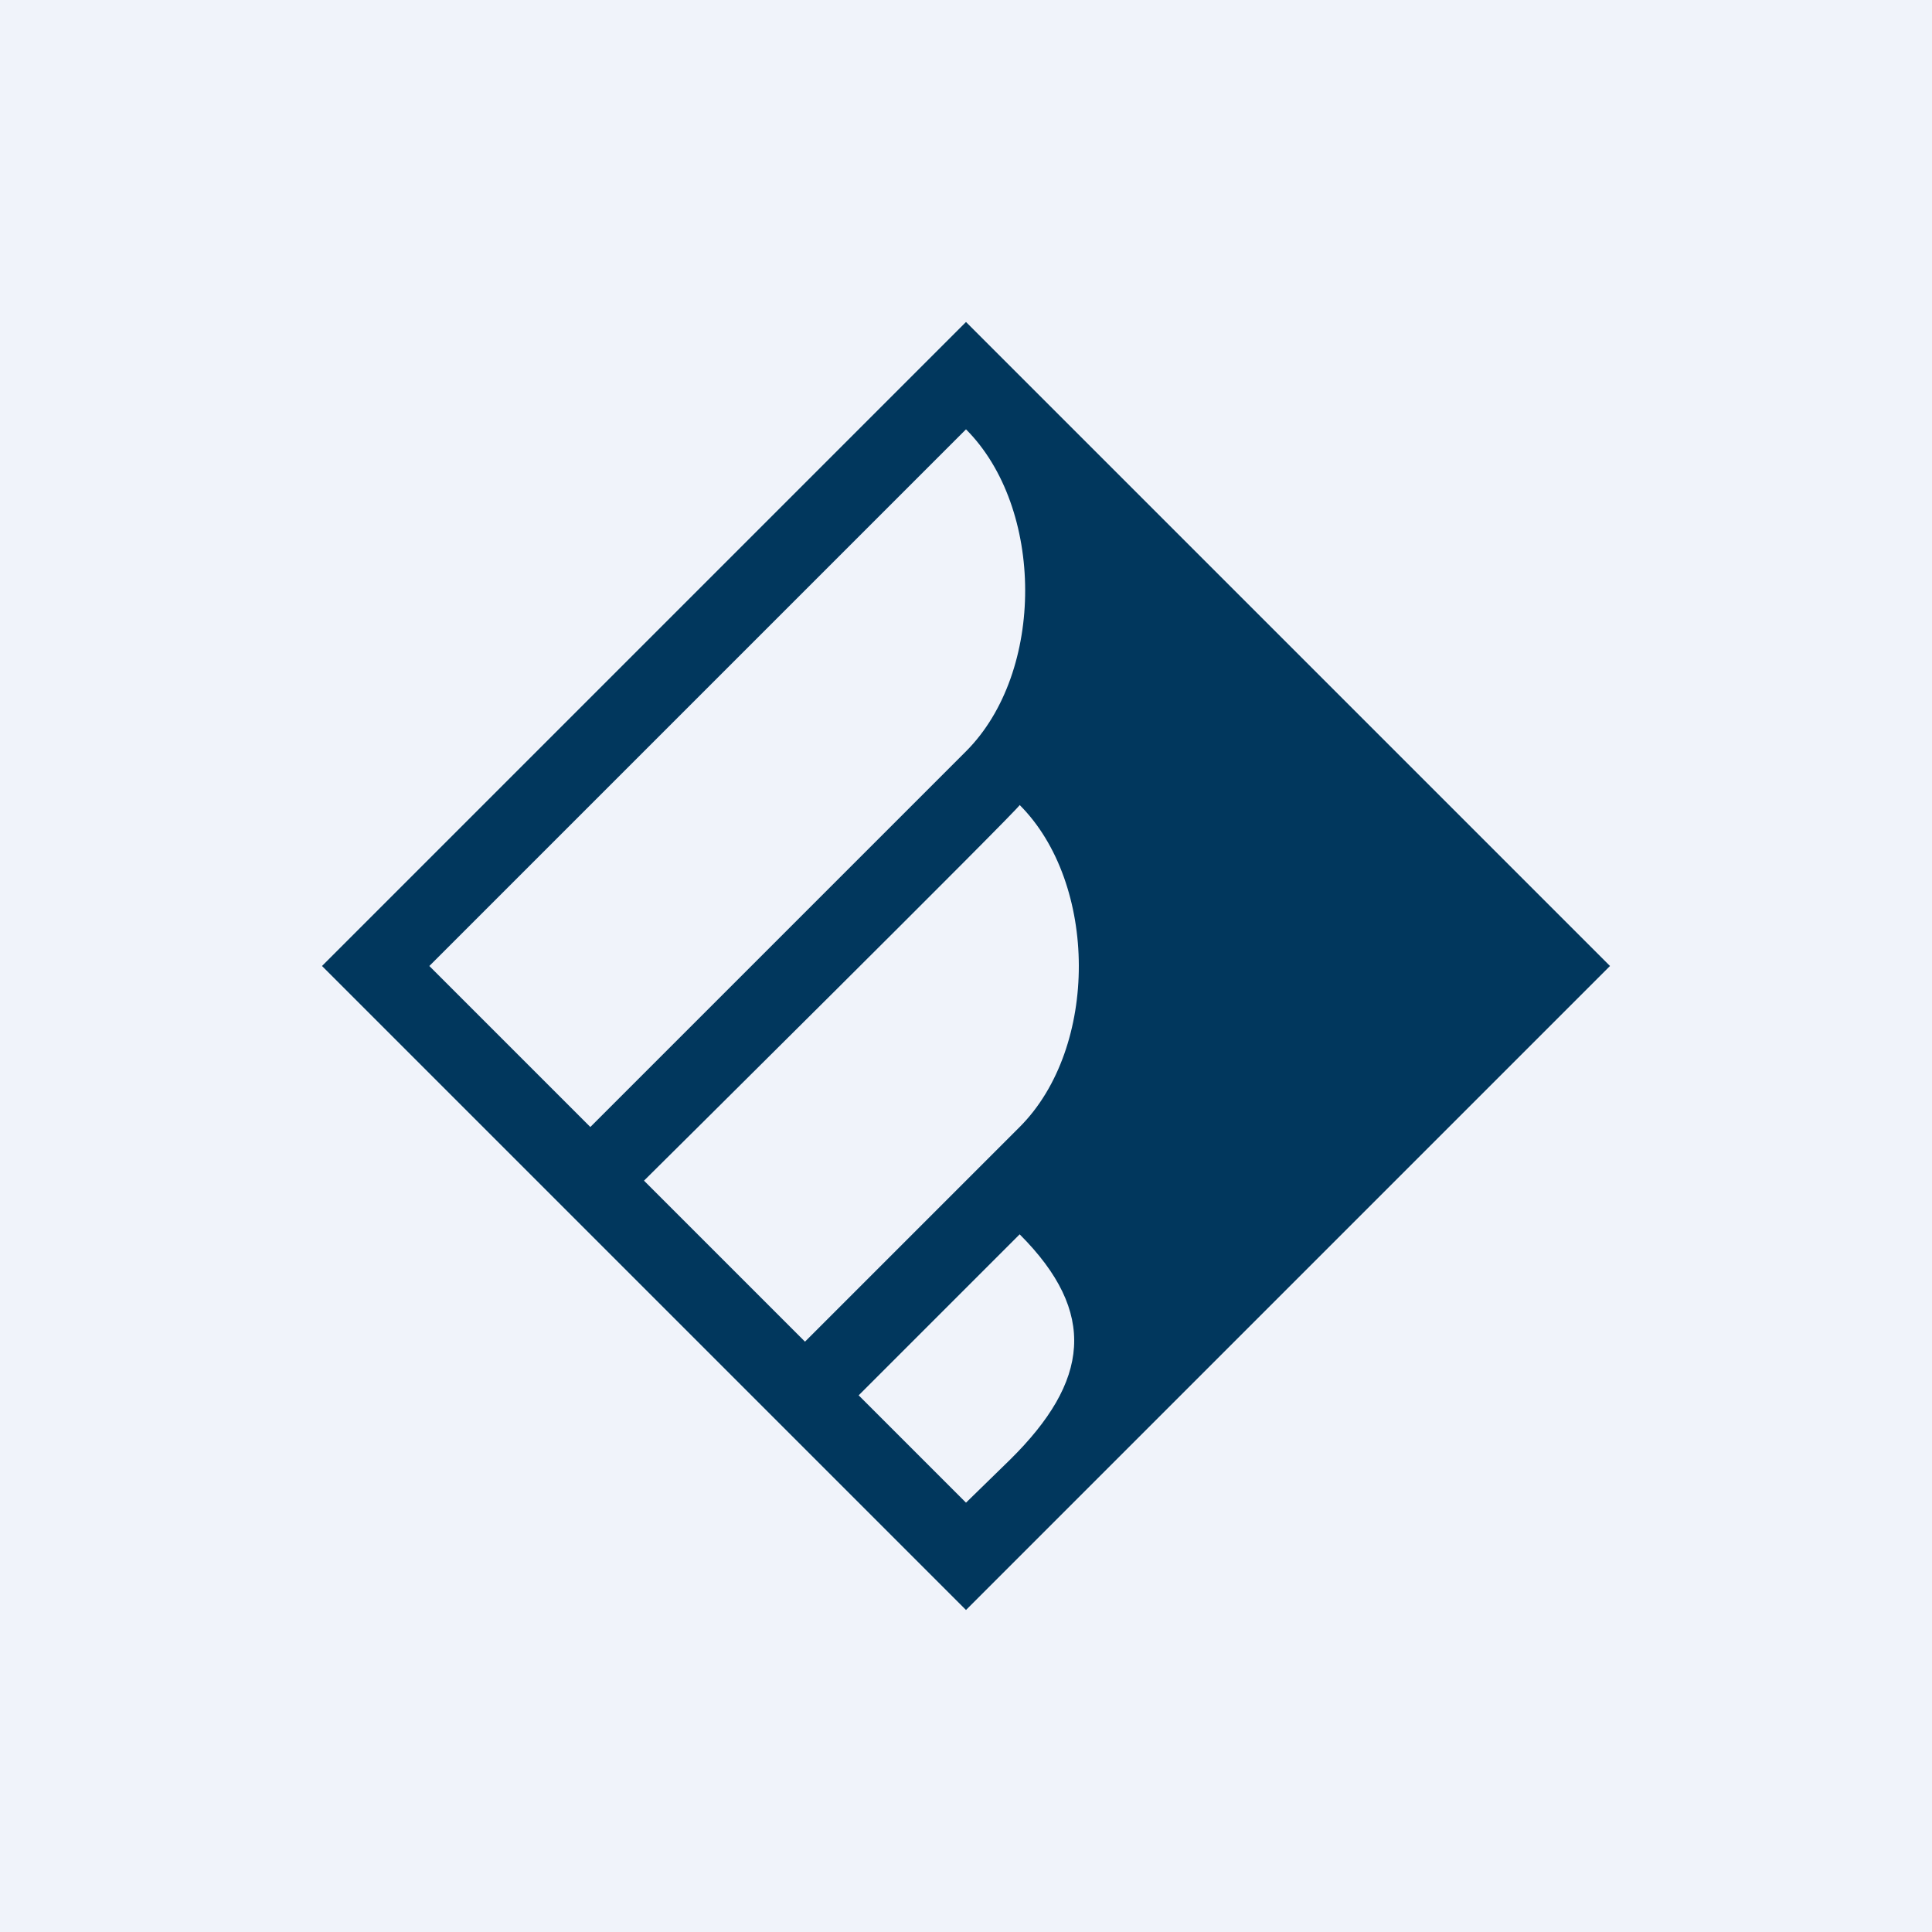
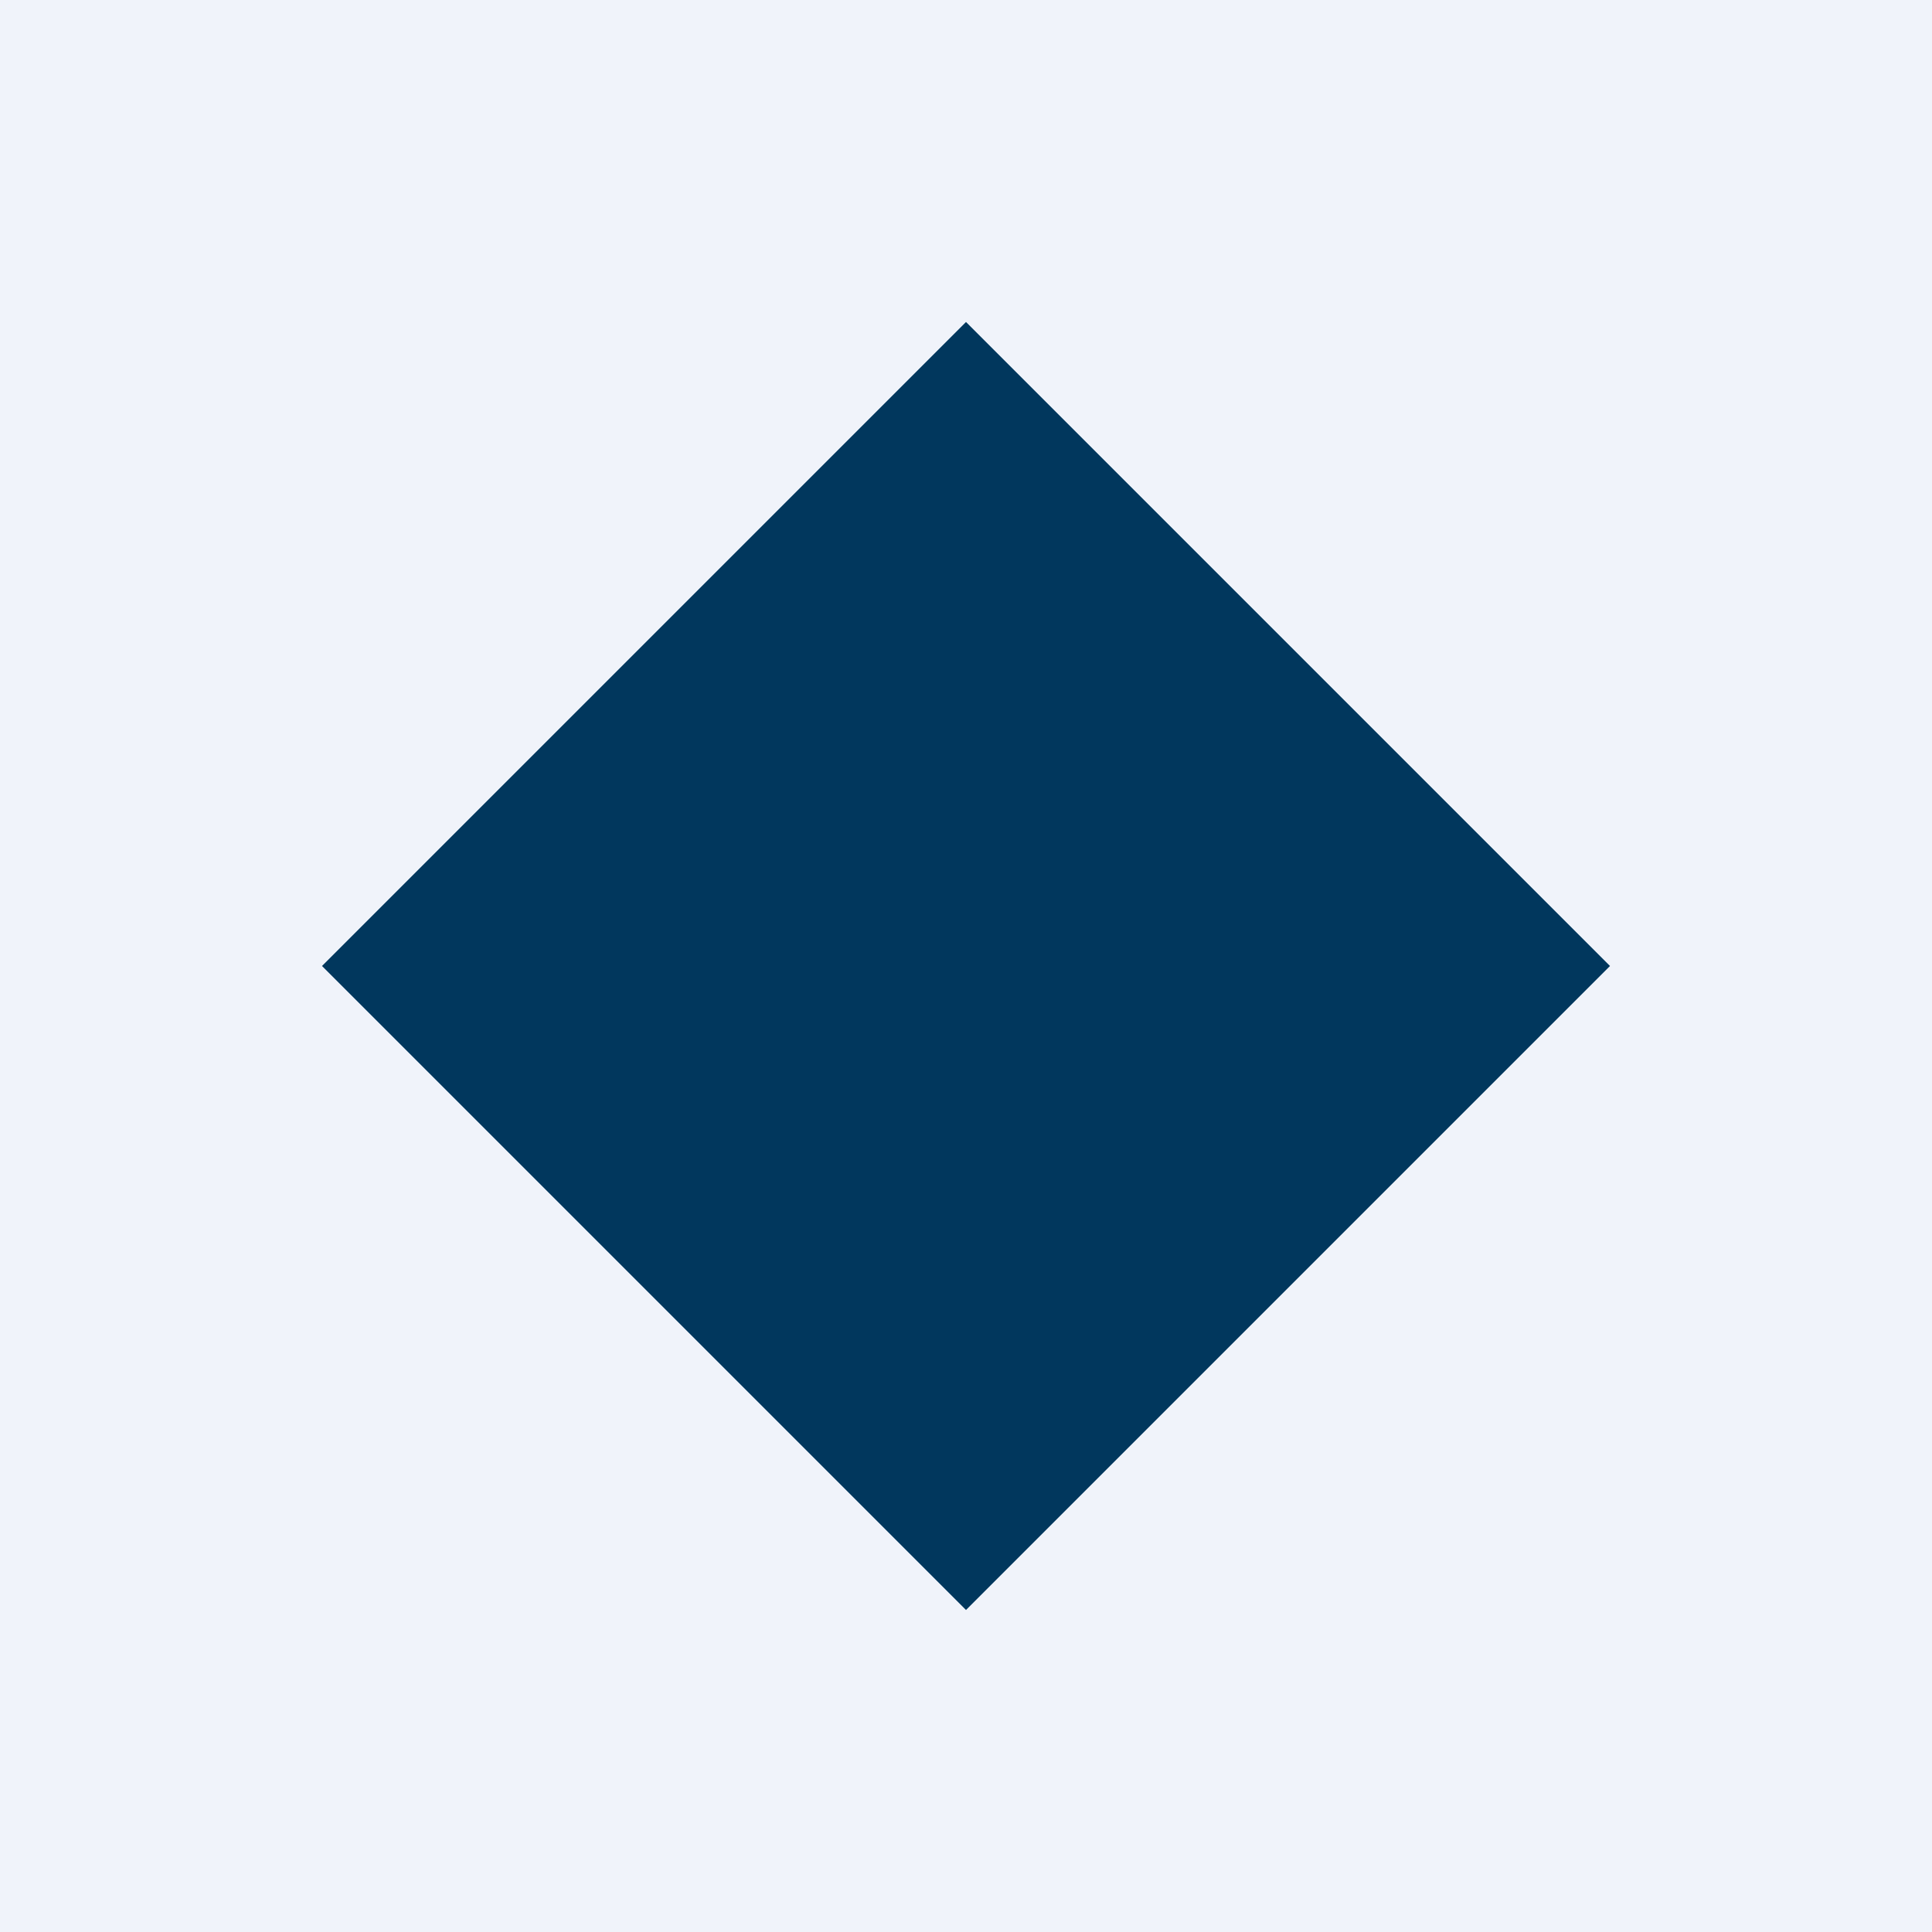
<svg xmlns="http://www.w3.org/2000/svg" width="18" height="18" viewBox="0 0 18 18">
  <path fill="#F0F3FA" d="M0 0h18v18H0z" />
  <path d="M9 3 3 9l6 6 6-6-6-6Z" fill="#01375D" />
-   <path d="m4 9 1.5 1.5L9 7c.74-.74.73-2.27 0-3L4 9Zm2 2 1.5 1.5 2-2c.74-.74.73-2.27 0-3C9.53 7.5 6 11 6 11Zm3 3-1-1 1.5-1.5c.73.73.65 1.37-.09 2.1L9 14Z" fill="#F0F3FA" />
</svg>